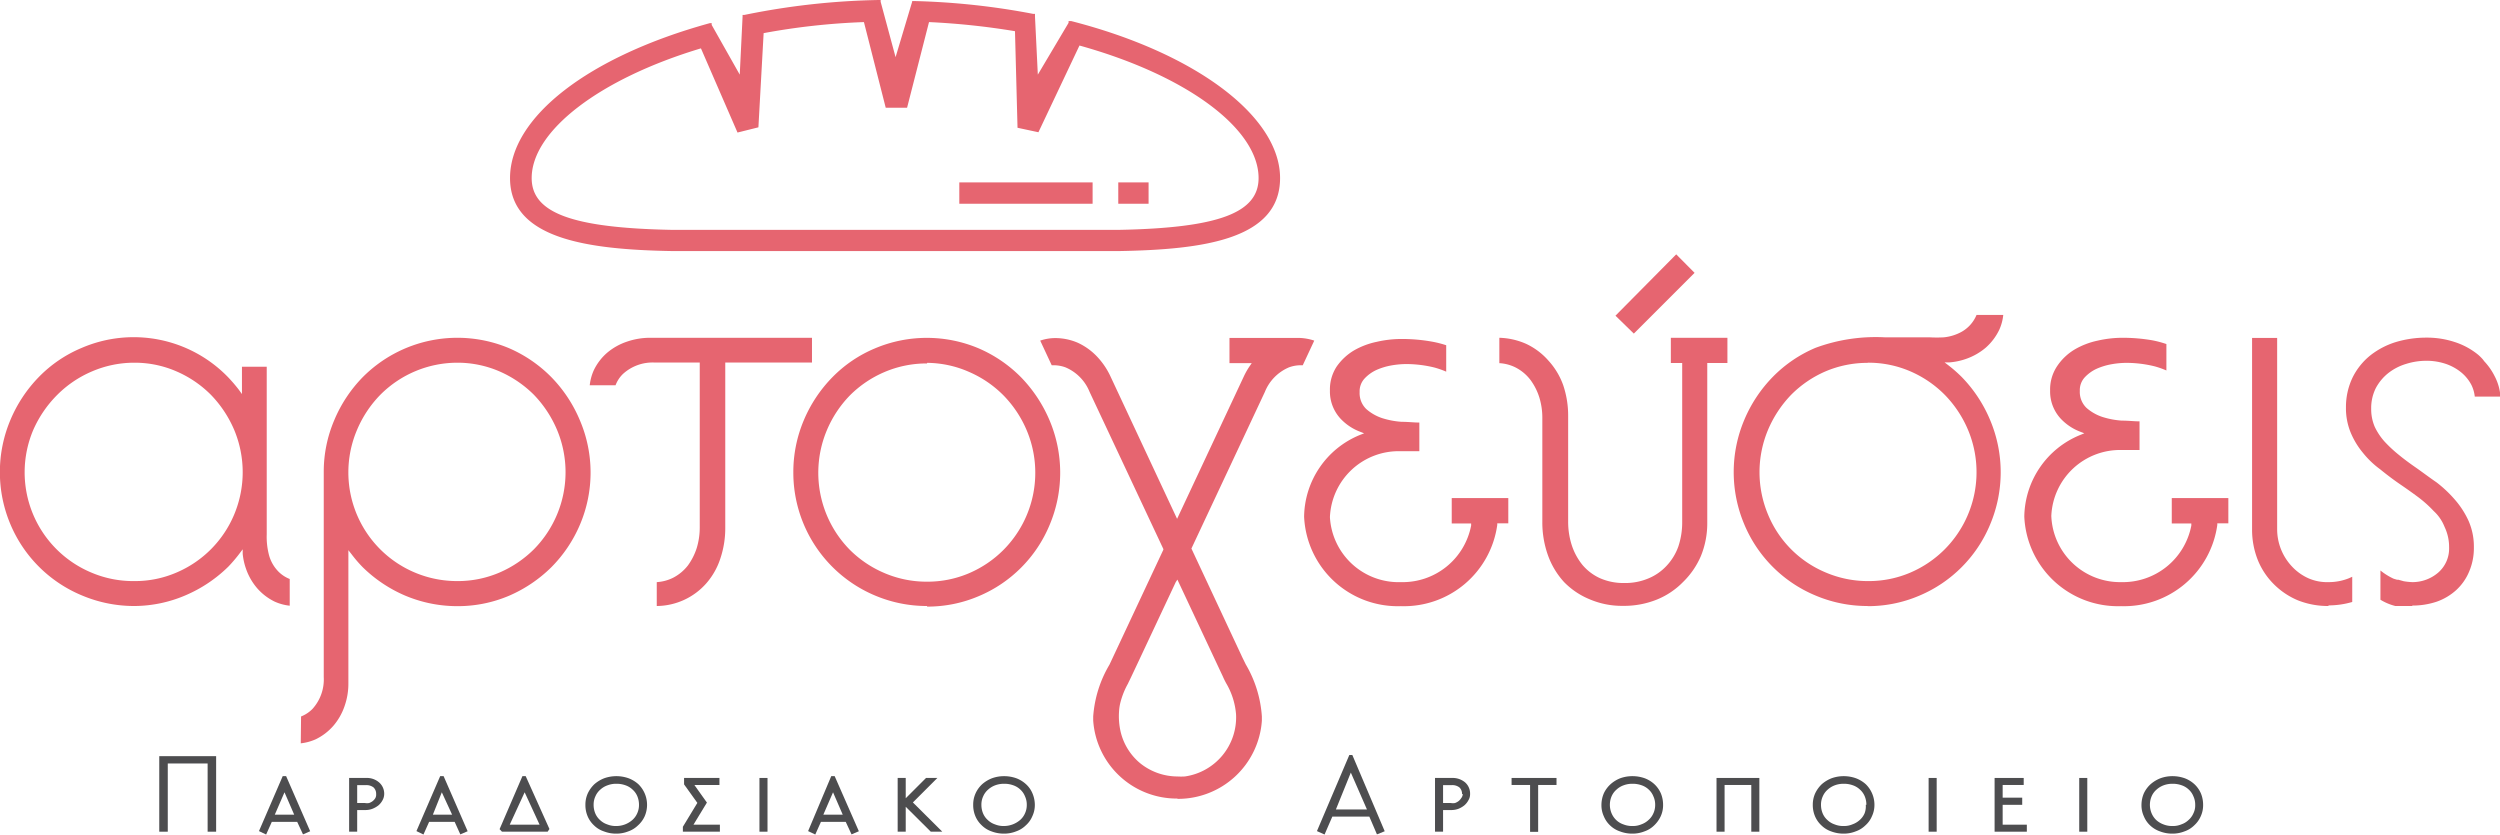
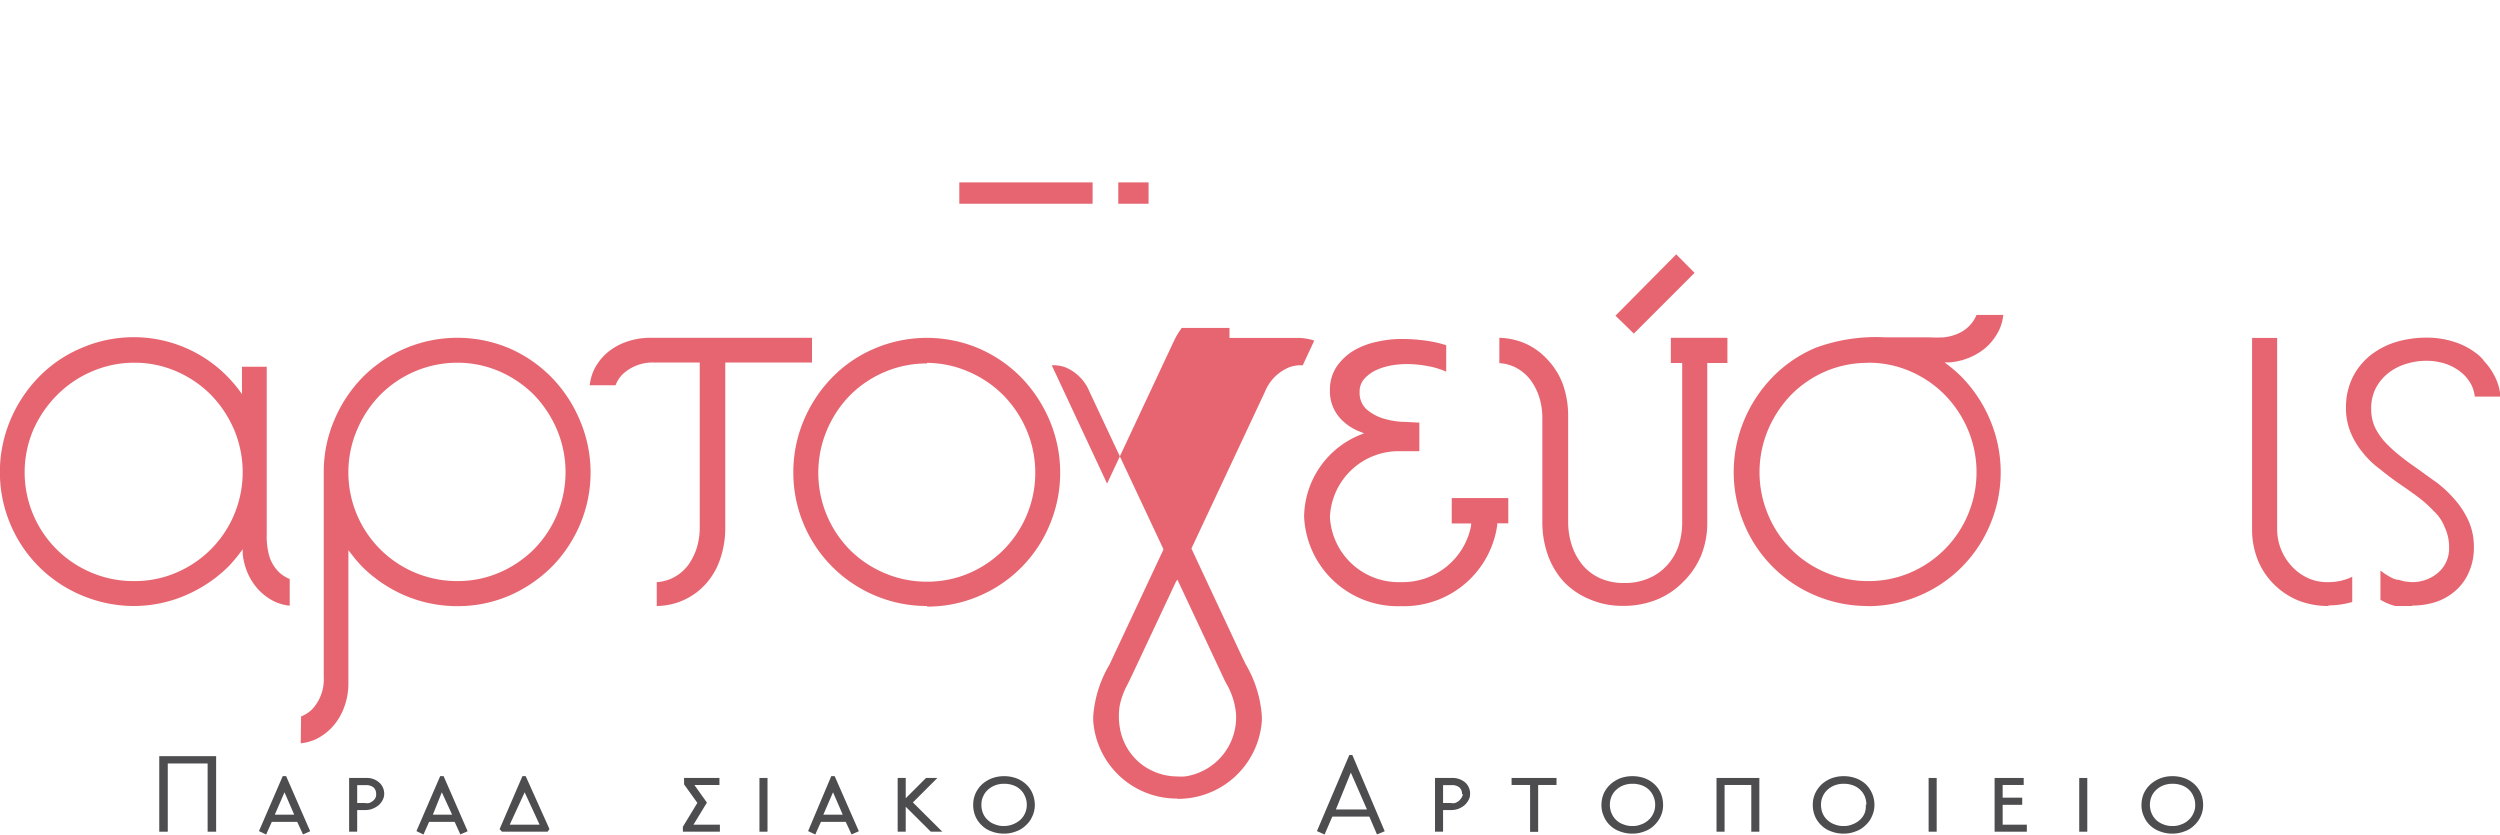
<svg xmlns="http://www.w3.org/2000/svg" viewBox="0 0 167.49 55.91">
  <defs>
    <style>.cls-1{fill:#4d4d4f;}.cls-2{fill:#e66570;}</style>
  </defs>
  <g id="Layer_2" data-name="Layer 2">
    <g id="Layer_1-2" data-name="Layer 1">
      <polygon class="cls-1" points="13.91 55.72 13.91 51.15 11.24 51.15 11.24 55.72 10.67 55.72 10.67 50.66 14.48 50.66 14.48 55.72 13.91 55.72" />
      <path class="cls-1" d="M20.3,55.9l-.39-.84h-1.7l-.38.85-.48-.23L18.94,52h.23l1.61,3.69Zm-1.24-2.82-.65,1.5h1.3Z" />
      <path class="cls-1" d="M25.74,53.2a.87.87,0,0,1-.11.41,1.17,1.17,0,0,1-.28.35,1.62,1.62,0,0,1-.41.23,1.33,1.33,0,0,1-.49.08h-.52v1.45h-.54v-3.6h1.13a1.25,1.25,0,0,1,.88.3,1,1,0,0,1,.34.78m-.54,0a.58.58,0,0,0-.18-.45.79.79,0,0,0-.51-.15h-.58v1.2h.52a.86.86,0,0,0,.28,0,.92.92,0,0,0,.24-.13.77.77,0,0,0,.17-.19A.48.48,0,0,0,25.2,53.2Z" />
      <path class="cls-1" d="M30.84,55.9l-.38-.84H28.75l-.38.85-.47-.23L29.49,52h.23l1.61,3.69ZM29.6,53.08,29,54.58h1.29Z" />
      <path class="cls-1" d="M36.69,55.72H33.63l-.16-.17L35,52h.22l1.59,3.54Zm-1.54-2.64-1,2.17h2Z" />
-       <path class="cls-1" d="M43.35,53.92a1.93,1.93,0,0,1-.16.77,1.83,1.83,0,0,1-.45.61,1.73,1.73,0,0,1-.65.4,2.15,2.15,0,0,1-.8.15,2.23,2.23,0,0,1-.83-.15,1.7,1.7,0,0,1-.66-.4,1.78,1.78,0,0,1-.43-.61,1.92,1.92,0,0,1-.15-.77,1.83,1.83,0,0,1,.16-.77,2.07,2.07,0,0,1,.44-.61,2.2,2.2,0,0,1,.66-.4,2.44,2.44,0,0,1,1.63,0,2.08,2.08,0,0,1,.66.4,1.93,1.93,0,0,1,.58,1.38m-.54,0a1.48,1.48,0,0,0-.11-.57,1.23,1.23,0,0,0-.32-.45,1.29,1.29,0,0,0-.48-.29,1.7,1.7,0,0,0-.61-.1,1.57,1.57,0,0,0-.58.1,1.42,1.42,0,0,0-.49.29,1.25,1.25,0,0,0-.33.45,1.32,1.32,0,0,0-.12.57,1.48,1.48,0,0,0,.11.57,1.23,1.23,0,0,0,.32.45,1.29,1.29,0,0,0,.48.29,1.51,1.51,0,0,0,.61.11,1.63,1.63,0,0,0,1.07-.4,1.25,1.25,0,0,0,.33-.45A1.32,1.32,0,0,0,42.81,53.92Z" />
      <polygon class="cls-1" points="45.75 55.72 45.75 55.39 46.72 53.79 45.83 52.55 45.83 52.12 48.2 52.12 48.2 52.59 46.52 52.59 47.36 53.77 46.46 55.25 48.23 55.25 48.23 55.72 45.75 55.72" />
      <rect class="cls-1" x="50.88" y="52.12" width="0.54" height="3.6" />
      <path class="cls-1" d="M57.05,55.9l-.39-.84H55l-.38.85-.48-.23L55.69,52h.23l1.62,3.69Zm-1.24-2.82-.65,1.5h1.3Z" />
      <polygon class="cls-1" points="62.36 55.72 60.68 54.05 60.68 55.72 60.14 55.72 60.14 52.12 60.68 52.12 60.68 53.48 62.04 52.12 62.8 52.12 61.16 53.76 63.13 55.72 62.36 55.72" />
      <path class="cls-1" d="M69.33,53.92a1.77,1.77,0,0,1-.17.77,1.68,1.68,0,0,1-.44.61,1.73,1.73,0,0,1-.65.4,2.16,2.16,0,0,1-.81.15,2.31,2.31,0,0,1-.83-.15,1.73,1.73,0,0,1-.65-.4,1.78,1.78,0,0,1-.43-.61,1.92,1.92,0,0,1-.15-.77,1.83,1.83,0,0,1,.16-.77,1.9,1.9,0,0,1,.44-.61,2.2,2.2,0,0,1,.66-.4,2.36,2.36,0,0,1,.8-.14,2.45,2.45,0,0,1,.83.14,2,2,0,0,1,.65.4,1.74,1.74,0,0,1,.43.61,2,2,0,0,1,.16.77m-.54,0a1.32,1.32,0,0,0-.12-.57,1.21,1.21,0,0,0-.31-.45,1.29,1.29,0,0,0-.48-.29,1.7,1.7,0,0,0-.61-.1,1.66,1.66,0,0,0-.59.1,1.47,1.47,0,0,0-.48.29,1.25,1.25,0,0,0-.33.45,1.32,1.32,0,0,0-.12.57,1.48,1.48,0,0,0,.11.57,1.23,1.23,0,0,0,.32.45,1.29,1.29,0,0,0,.48.29,1.51,1.51,0,0,0,.61.11,1.68,1.68,0,0,0,1.07-.4,1.25,1.25,0,0,0,.33-.45A1.32,1.32,0,0,0,68.79,53.92Z" />
      <path class="cls-1" d="M92.25,55.9l-.51-1.19H89.26l-.52,1.2-.51-.23,2.17-5.1h.2l2.17,5.11ZM90.5,51.76l-1,2.47h2.08Z" />
      <path class="cls-1" d="M98.49,53.2a.77.77,0,0,1-.11.41,1.17,1.17,0,0,1-.28.35,1.55,1.55,0,0,1-.4.23,1.38,1.38,0,0,1-.5.08h-.52v1.45h-.54v-3.6h1.13a1.3,1.3,0,0,1,.89.3,1,1,0,0,1,.33.78m-.54,0a.58.58,0,0,0-.18-.45.78.78,0,0,0-.51-.15h-.58v1.2h.52a.86.86,0,0,0,.28,0,.92.92,0,0,0,.24-.13.77.77,0,0,0,.17-.19A.48.48,0,0,0,98,53.2Z" />
      <polygon class="cls-1" points="103.05 52.59 103.05 55.73 102.51 55.73 102.51 52.59 101.27 52.59 101.27 52.12 104.28 52.12 104.28 52.59 103.05 52.59" />
      <path class="cls-1" d="M111.42,53.92a1.77,1.77,0,0,1-.16.77,2,2,0,0,1-.44.61,1.73,1.73,0,0,1-.65.4,2.16,2.16,0,0,1-.81.15,2.27,2.27,0,0,1-.83-.15,1.77,1.77,0,0,1-.66-.4,1.75,1.75,0,0,1-.42-.61,1.77,1.77,0,0,1-.16-.77,2,2,0,0,1,.16-.77,1.93,1.93,0,0,1,.45-.61,2.15,2.15,0,0,1,.65-.4,2.38,2.38,0,0,1,.81-.14,2.45,2.45,0,0,1,.83.14,2,2,0,0,1,.65.4,1.88,1.88,0,0,1,.43.61,2,2,0,0,1,.15.77m-.53,0a1.32,1.32,0,0,0-.12-.57,1.21,1.21,0,0,0-.31-.45,1.29,1.29,0,0,0-.48-.29,1.74,1.74,0,0,0-.61-.1,1.63,1.63,0,0,0-.59.1,1.37,1.37,0,0,0-.48.29,1.25,1.25,0,0,0-.33.45,1.47,1.47,0,0,0,0,1.14,1.34,1.34,0,0,0,.31.45,1.29,1.29,0,0,0,.48.29,1.56,1.56,0,0,0,.62.11,1.43,1.43,0,0,0,.58-.11,1.37,1.37,0,0,0,.48-.29,1.25,1.25,0,0,0,.33-.45A1.33,1.33,0,0,0,110.89,53.92Z" />
      <polygon class="cls-1" points="117.33 55.72 117.33 52.59 115.54 52.59 115.54 55.72 115 55.72 115 52.12 117.87 52.12 117.87 55.72 117.33 55.72" />
      <path class="cls-1" d="M125.58,53.92a1.77,1.77,0,0,1-.17.77,1.68,1.68,0,0,1-.44.61,1.73,1.73,0,0,1-.65.4,2.15,2.15,0,0,1-.8.15,2.32,2.32,0,0,1-.84-.15,1.73,1.73,0,0,1-.65-.4,1.78,1.78,0,0,1-.43-.61,1.92,1.92,0,0,1-.15-.77,1.83,1.83,0,0,1,.16-.77,2.07,2.07,0,0,1,.44-.61,2.2,2.2,0,0,1,.66-.4,2.38,2.38,0,0,1,.81-.14,2.43,2.43,0,0,1,.82.14,2.08,2.08,0,0,1,.66.4,1.93,1.93,0,0,1,.58,1.38m-.54,0a1.48,1.48,0,0,0-.11-.57,1.23,1.23,0,0,0-.32-.45,1.29,1.29,0,0,0-.48-.29,1.7,1.7,0,0,0-.61-.1,1.66,1.66,0,0,0-.59.1,1.47,1.47,0,0,0-.48.29,1.25,1.25,0,0,0-.33.45,1.32,1.32,0,0,0-.12.57,1.48,1.48,0,0,0,.11.57,1.23,1.23,0,0,0,.32.45,1.29,1.29,0,0,0,.48.29,1.51,1.51,0,0,0,.61.11,1.4,1.4,0,0,0,.58-.11,1.42,1.42,0,0,0,.49-.29,1.25,1.25,0,0,0,.33-.45A1.32,1.32,0,0,0,125,53.92Z" />
      <rect class="cls-1" x="129.21" y="52.12" width="0.54" height="3.6" />
      <polygon class="cls-1" points="133.63 55.72 133.63 52.12 135.58 52.12 135.58 52.59 134.17 52.59 134.17 53.44 135.48 53.44 135.48 53.92 134.17 53.92 134.17 55.25 135.79 55.25 135.79 55.72 133.63 55.72" />
      <rect class="cls-1" x="139.3" y="52.12" width="0.54" height="3.6" />
      <path class="cls-1" d="M147.6,53.92a1.77,1.77,0,0,1-.16.77,1.8,1.8,0,0,1-.44.61,1.73,1.73,0,0,1-.65.4,2.16,2.16,0,0,1-.81.15,2.27,2.27,0,0,1-.83-.15,1.86,1.86,0,0,1-.66-.4,1.75,1.75,0,0,1-.42-.61,1.77,1.77,0,0,1-.16-.77,2,2,0,0,1,.16-.77,1.93,1.93,0,0,1,.45-.61,2.2,2.2,0,0,1,.66-.4,2.32,2.32,0,0,1,.8-.14,2.45,2.45,0,0,1,.83.14,2,2,0,0,1,.65.4,1.88,1.88,0,0,1,.43.61,2,2,0,0,1,.15.77m-.53,0a1.32,1.32,0,0,0-.12-.57,1.21,1.21,0,0,0-.31-.45,1.29,1.29,0,0,0-.48-.29,1.74,1.74,0,0,0-.61-.1,1.66,1.66,0,0,0-.59.1,1.47,1.47,0,0,0-.48.29,1.25,1.25,0,0,0-.33.45,1.47,1.47,0,0,0,0,1.14,1.34,1.34,0,0,0,.31.45,1.47,1.47,0,0,0,.48.29,1.56,1.56,0,0,0,.62.11,1.43,1.43,0,0,0,.58-.11,1.29,1.29,0,0,0,.48-.29,1.25,1.25,0,0,0,.33-.45A1.2,1.2,0,0,0,147.07,53.92Z" />
      <rect class="cls-2" x="74.92" y="12.22" width="2.03" height="1.43" />
      <rect class="cls-2" x="64.27" y="12.22" width="8.93" height="1.43" />
-       <path class="cls-2" d="M71.7,1.41l-.11,0,0,0h0l0,.12L69.53,5l-.19-3.89,0-.18-.12,0a48.27,48.27,0,0,0-8-.86h-.11V.12L60,3.83,59,.12V0h-.13a48.86,48.86,0,0,0-9,1h-.12l0,.11L49.56,5,47.68,1.67l0-.12-.12,0C39.41,3.79,34.17,7.86,34.17,11.93S39.35,16.72,45,16.82H75c5.59-.1,10.76-.77,10.76-4.89s-5.64-8.38-14-10.52M45,15.4c-6.66-.13-9.38-1.13-9.38-3.47,0-3.16,4.55-6.65,11.34-8.69l2.45,5.64,1.4-.35.35-6.31a45.6,45.6,0,0,1,6.72-.74l1.46,5.74h1.43l1.47-5.74A48.86,48.86,0,0,1,68,2.09l.17,6.47,1.4.3,2.75-5.81c7.19,2,12,5.58,12,8.88,0,2.34-2.71,3.34-9.34,3.47Z" />
      <path class="cls-2" d="M62.11,40.6a8.9,8.9,0,0,1-3.48-.7,8.93,8.93,0,0,1-5.48-8.26,8.9,8.9,0,0,1,.7-3.48,9.24,9.24,0,0,1,1.92-2.89,8.66,8.66,0,0,1,2.85-1.93,8.92,8.92,0,0,1,6.95,0,9,9,0,0,1,2.84,1.94,9.39,9.39,0,0,1,1.91,2.89,9,9,0,0,1,0,7,8.85,8.85,0,0,1-4.75,4.77,8.73,8.73,0,0,1-3.46.7m0-16.29a7.17,7.17,0,0,0-2.84.57,7.36,7.36,0,0,0-2.33,1.57,7.51,7.51,0,0,0-1.55,2.35,7.36,7.36,0,0,0,1.55,8,7.33,7.33,0,0,0,2.33,1.56,7.17,7.17,0,0,0,2.84.57,7.07,7.07,0,0,0,2.82-.57,7.31,7.31,0,0,0,2.3-1.56,7.33,7.33,0,0,0,1.56-8,7.54,7.54,0,0,0-1.56-2.35,7.34,7.34,0,0,0-2.3-1.57A7.07,7.07,0,0,0,62.11,24.31Z" />
      <path class="cls-2" d="M20.17,48a2.19,2.19,0,0,0,.76-.5,2.94,2.94,0,0,0,.76-2.14V31.56a8.79,8.79,0,0,1,.7-3.4,9.21,9.21,0,0,1,1.91-2.89,8.94,8.94,0,0,1,9.81-1.94,9,9,0,0,1,2.83,1.94,9.21,9.21,0,0,1,1.91,2.89,8.91,8.91,0,0,1,0,7A9.08,9.08,0,0,1,36.94,38a9.23,9.23,0,0,1-2.83,1.91,8.77,8.77,0,0,1-3.46.7,9,9,0,0,1-3.49-.7A9.25,9.25,0,0,1,24.3,38a8.72,8.72,0,0,1-.74-.86l-.22-.28v8.9a4.52,4.52,0,0,1-.26,1.56,4,4,0,0,1-.75,1.31,3.71,3.71,0,0,1-1.18.9,3.33,3.33,0,0,1-1,.27ZM30.64,24.3a7.29,7.29,0,0,0-5.16,2.15,7.54,7.54,0,0,0-1.56,2.35,7.28,7.28,0,0,0,6.72,10.13,7.07,7.07,0,0,0,2.82-.57,7.47,7.47,0,0,0,2.31-1.56,7.36,7.36,0,0,0,1.55-2.33,7.34,7.34,0,0,0,0-5.67,7.69,7.69,0,0,0-1.55-2.35,7.5,7.5,0,0,0-2.31-1.57A7.08,7.08,0,0,0,30.64,24.3Z" />
      <path class="cls-2" d="M9,40.6a9,9,0,0,1-3.49-.7A8.89,8.89,0,0,1,.7,35.13a9,9,0,0,1,0-7,9.24,9.24,0,0,1,1.92-2.89,8.66,8.66,0,0,1,2.85-1.93,8.8,8.8,0,0,1,9.78,1.93,10.3,10.3,0,0,1,.75.87l.21.29V24.57h1.66V35.8A4.8,4.8,0,0,0,18,37.1a2.51,2.51,0,0,0,.65,1.19,2.19,2.19,0,0,0,.76.5v1.79a3.33,3.33,0,0,1-1-.27,3.71,3.71,0,0,1-1.18-.9,4,4,0,0,1-.75-1.31,4.17,4.17,0,0,1-.22-1l0-.3-.18.24a10,10,0,0,1-.78.92,9.28,9.28,0,0,1-2.84,1.91A8.77,8.77,0,0,1,9,40.6M9,24.3a7.16,7.16,0,0,0-2.83.58,7.36,7.36,0,0,0-2.33,1.57A7.72,7.72,0,0,0,2.23,28.8a7.28,7.28,0,0,0,3.89,9.56A7.16,7.16,0,0,0,9,38.93a7,7,0,0,0,2.82-.57,7.27,7.27,0,0,0,3.87-3.89,7.34,7.34,0,0,0,0-5.67,7.72,7.72,0,0,0-1.56-2.35,7.39,7.39,0,0,0-2.31-1.57A7,7,0,0,0,9,24.3Z" />
      <path class="cls-2" d="M161.61,40.6l-.51,0-.3,0h0v0h-.18l-.14,0a3.62,3.62,0,0,1-1-.42V38.22a4.14,4.14,0,0,0,.88.55l.23.07.09,0,.36.1a4.4,4.4,0,0,0,.58.06,2.64,2.64,0,0,0,1.72-.63,2.13,2.13,0,0,0,.74-1.69,3.11,3.11,0,0,0-.29-1.35l-.06-.14a2.82,2.82,0,0,0-.68-.95,8,8,0,0,0-1.05-.94c-.39-.29-.8-.58-1.21-.86s-.89-.64-1.33-1a6,6,0,0,1-1.15-1.1,5.3,5.3,0,0,1-.82-1.35,4.28,4.28,0,0,1-.32-1.69,4.56,4.56,0,0,1,.44-2,4.4,4.4,0,0,1,1.18-1.48,5.27,5.27,0,0,1,1.71-.9,7.08,7.08,0,0,1,2.06-.3,5.91,5.91,0,0,1,1.88.29,4.8,4.8,0,0,1,1.59.86,3.22,3.22,0,0,1,.32.32l.08.11a4.17,4.17,0,0,1,.7,1,3.46,3.46,0,0,1,.39,1.37h-1.72a2.31,2.31,0,0,0-.23-.79,2.72,2.72,0,0,0-.74-.88,3.34,3.34,0,0,0-1.06-.55,4.06,4.06,0,0,0-1.2-.18,4.51,4.51,0,0,0-1.37.21A3.6,3.6,0,0,0,160,25a3.22,3.22,0,0,0-.83,1,3,3,0,0,0-.31,1.38,3,3,0,0,0,.24,1.22,4.13,4.13,0,0,0,.67,1,9,9,0,0,0,.95.88c.34.28.72.56,1.11.83s.93.68,1.4,1a8.29,8.29,0,0,1,1.25,1.18,5.83,5.83,0,0,1,.91,1.42,4.3,4.3,0,0,1,.35,1.77,4,4,0,0,1-.32,1.62,3.5,3.5,0,0,1-.86,1.23,3.84,3.84,0,0,1-1.31.78,5.06,5.06,0,0,1-1.63.26Z" />
      <path class="cls-2" d="M156,40.6a5.46,5.46,0,0,1-2.05-.38,5,5,0,0,1-1.61-1.08,4.84,4.84,0,0,1-1.08-1.63,5.5,5.5,0,0,1-.38-2V22.64h1.68V35.46a3.64,3.64,0,0,0,1,2.5,3.4,3.4,0,0,0,1.09.78A3.1,3.1,0,0,0,156,39a3.63,3.63,0,0,0,1.37-.26l.22-.1v1.69a5.66,5.66,0,0,1-1.59.23" />
      <path class="cls-2" d="M125.12,40.6a8.9,8.9,0,0,1-3.48-.7,8.86,8.86,0,0,1-4.78-4.77,9,9,0,0,1,0-7,9.24,9.24,0,0,1,1.92-2.89,8.78,8.78,0,0,1,2.86-1.94,11.64,11.64,0,0,1,4.65-.7h1.35l.82,0h.83a8.81,8.81,0,0,0,.94,0,3.12,3.12,0,0,0,1.19-.37,2.31,2.31,0,0,0,1-1.13h1.79a3.18,3.18,0,0,1-.27,1,3.78,3.78,0,0,1-.9,1.19,4.14,4.14,0,0,1-1.31.75,4.37,4.37,0,0,1-1.14.24l-.31,0,.25.19a9.32,9.32,0,0,1,.89.78,9.21,9.21,0,0,1,1.91,2.89,9,9,0,0,1,0,7,8.85,8.85,0,0,1-4.75,4.77,8.73,8.73,0,0,1-3.46.7m0-16.3a7.18,7.18,0,0,0-2.84.58A7.36,7.36,0,0,0,120,26.45a7.69,7.69,0,0,0-1.55,2.35,7.34,7.34,0,0,0,0,5.67,7.16,7.16,0,0,0,3.88,3.89,7.17,7.17,0,0,0,2.84.57,7.07,7.07,0,0,0,2.82-.57,7.31,7.31,0,0,0,2.3-1.56,7.33,7.33,0,0,0,1.56-8,7.54,7.54,0,0,0-1.56-2.35,7.34,7.34,0,0,0-2.3-1.57A7.08,7.08,0,0,0,125.12,24.3Z" />
      <path class="cls-2" d="M44,39a2.83,2.83,0,0,0,1.09-.29,3,3,0,0,0,1-.83,4.15,4.15,0,0,0,.59-1.17,4.74,4.74,0,0,0,.2-1.35V24.29h-3a2.94,2.94,0,0,0-2.14.76,2.06,2.06,0,0,0-.5.76H39.51a3.33,3.33,0,0,1,.27-1,3.6,3.6,0,0,1,.9-1.18A4.06,4.06,0,0,1,42,22.89a4.77,4.77,0,0,1,1.56-.26H54.4v1.66H48.59V35.35a6.37,6.37,0,0,1-.33,2.07,4.75,4.75,0,0,1-.94,1.66A4.47,4.47,0,0,1,44,40.6Z" />
-       <path class="cls-2" d="M78.88,53.5a5.61,5.61,0,0,1-5.64-5.23v0l0,0h0V48a7.9,7.9,0,0,1,1.09-3.47l3.61-7.7,0-.05L73,26.26a3,3,0,0,0-1.62-1.65,2.33,2.33,0,0,0-.78-.14h-.14l-.77-1.65a3.12,3.12,0,0,1,1-.17,3.81,3.81,0,0,1,1.51.31,4.19,4.19,0,0,1,1.26.89,5,5,0,0,1,.92,1.33l4.48,9.58,4.49-9.58a5,5,0,0,1,.38-.66l.13-.19H82.37V22.64h4.68a3.47,3.47,0,0,1,1,.18l-.77,1.65h-.14a2.29,2.29,0,0,0-.78.14,3,3,0,0,0-1.62,1.65L79.82,36.75l3.34,7.14c.09.2.2.41.3.62A7.88,7.88,0,0,1,84.54,48v.29a5.63,5.63,0,0,1-5.65,5.23M78.77,39c-2.56,5.45-3.12,6.65-3.15,6.69l-.05.11A5.18,5.18,0,0,0,75.08,47a3.11,3.11,0,0,0-.11.69,4.64,4.64,0,0,0,.1,1.3,3.9,3.9,0,0,0,1.35,2.17,4,4,0,0,0,2.46.86,4.07,4.07,0,0,0,.5,0,4,4,0,0,0,3.43-4.17,4.86,4.86,0,0,0-.67-2.09c-.08-.15-.15-.29-.21-.43l-3.05-6.5Z" />
+       <path class="cls-2" d="M78.88,53.5a5.61,5.61,0,0,1-5.64-5.23v0l0,0h0V48a7.9,7.9,0,0,1,1.09-3.47l3.61-7.7,0-.05L73,26.26a3,3,0,0,0-1.62-1.65,2.33,2.33,0,0,0-.78-.14h-.14l-.77-1.65l4.48,9.58,4.49-9.58a5,5,0,0,1,.38-.66l.13-.19H82.37V22.64h4.68a3.47,3.47,0,0,1,1,.18l-.77,1.65h-.14a2.29,2.29,0,0,0-.78.14,3,3,0,0,0-1.62,1.65L79.82,36.75l3.34,7.14c.09.2.2.41.3.62A7.88,7.88,0,0,1,84.54,48v.29a5.63,5.63,0,0,1-5.65,5.23M78.77,39c-2.56,5.45-3.12,6.65-3.15,6.69l-.05.11A5.18,5.18,0,0,0,75.08,47a3.11,3.11,0,0,0-.11.69,4.64,4.64,0,0,0,.1,1.3,3.9,3.9,0,0,0,1.35,2.17,4,4,0,0,0,2.46.86,4.07,4.07,0,0,0,.5,0,4,4,0,0,0,3.43-4.17,4.86,4.86,0,0,0-.67-2.09c-.08-.15-.15-.29-.21-.43l-3.05-6.5Z" />
      <polygon class="cls-2" points="108.23 21.15 112.3 17.04 113.53 18.28 109.46 22.35 108.23 21.15" />
      <path class="cls-2" d="M108.72,40.59a5.5,5.5,0,0,1-2.22-.44A5.1,5.1,0,0,1,104.79,39a5.29,5.29,0,0,1-1.08-1.79,6.54,6.54,0,0,1-.38-2.24v-7a4.63,4.63,0,0,0-.2-1.34,4,4,0,0,0-.59-1.17,2.94,2.94,0,0,0-1-.84,2.78,2.78,0,0,0-1.09-.29V22.63a4.75,4.75,0,0,1,1.78.4,4.54,4.54,0,0,1,1.5,1.12,4.86,4.86,0,0,1,1,1.66,6.37,6.37,0,0,1,.33,2.07v7.05a5.14,5.14,0,0,0,.24,1.59,4.15,4.15,0,0,0,.72,1.33,3.35,3.35,0,0,0,1.18.89,3.9,3.9,0,0,0,1.62.32,4,4,0,0,0,1.62-.31,3.44,3.44,0,0,0,1.22-.85,3.7,3.7,0,0,0,.78-1.28,5.08,5.08,0,0,0,.26-1.64V24.32h-.76V22.63h3.79v1.69h-1.35V35a5.8,5.8,0,0,1-.43,2.26A5.4,5.4,0,0,1,112.75,39,5.16,5.16,0,0,1,111,40.17a5.89,5.89,0,0,1-2.25.42" />
-       <path class="cls-2" d="M142.11,40.61a6.28,6.28,0,0,1-6.49-6,6,6,0,0,1,3.75-5.47l.27-.11-.28-.11a3.49,3.49,0,0,1-1.18-.75,2.67,2.67,0,0,1-.83-2,2.8,2.8,0,0,1,.45-1.61A3.69,3.69,0,0,1,139,23.41a5.19,5.19,0,0,1,1.54-.59,7.49,7.49,0,0,1,1.66-.19,11.61,11.61,0,0,1,2,.17,6.9,6.9,0,0,1,.94.25v1.77a5.84,5.84,0,0,0-.8-.28,8,8,0,0,0-1.86-.23,5.83,5.83,0,0,0-1,.09,4.38,4.38,0,0,0-1,.3,2.54,2.54,0,0,0-.81.58,1.26,1.26,0,0,0-.33.91,1.48,1.48,0,0,0,.44,1.13,3.07,3.07,0,0,0,1.06.61,5.53,5.53,0,0,0,1.31.25c.45,0,.84.05,1.19.05v1.92h-1.15a4.61,4.61,0,0,0-4.76,4.42A4.61,4.61,0,0,0,142.11,39a4.67,4.67,0,0,0,4.7-3.79l0-.14h-1.31V33.37h3.79v1.69h-.74v.11a6.31,6.31,0,0,1-6.46,5.44" />
      <path class="cls-2" d="M93.86,40.61a6.28,6.28,0,0,1-6.49-6,6,6,0,0,1,3.74-5.47l.28-.11-.28-.11a3.49,3.49,0,0,1-1.18-.75,2.67,2.67,0,0,1-.83-2,2.8,2.8,0,0,1,.45-1.61,3.76,3.76,0,0,1,1.14-1.07,5.14,5.14,0,0,1,1.55-.59,7.4,7.4,0,0,1,1.65-.19,11.43,11.43,0,0,1,2,.17,7,7,0,0,1,1,.25v1.77a5.84,5.84,0,0,0-.8-.28,8,8,0,0,0-1.86-.23,6,6,0,0,0-1,.09,4.3,4.3,0,0,0-1,.3,2.54,2.54,0,0,0-.81.58,1.26,1.26,0,0,0-.33.91,1.48,1.48,0,0,0,.44,1.13,3.07,3.07,0,0,0,1.06.61,5.53,5.53,0,0,0,1.31.25c.45,0,.84.05,1.19.05v1.92H93.86a4.61,4.61,0,0,0-4.76,4.42A4.61,4.61,0,0,0,93.86,39a4.67,4.67,0,0,0,4.7-3.79l0-.14h-1.3V33.37h3.79v1.69h-.74v.11a6.31,6.31,0,0,1-6.46,5.44" />
    </g>
  </g>
</svg>